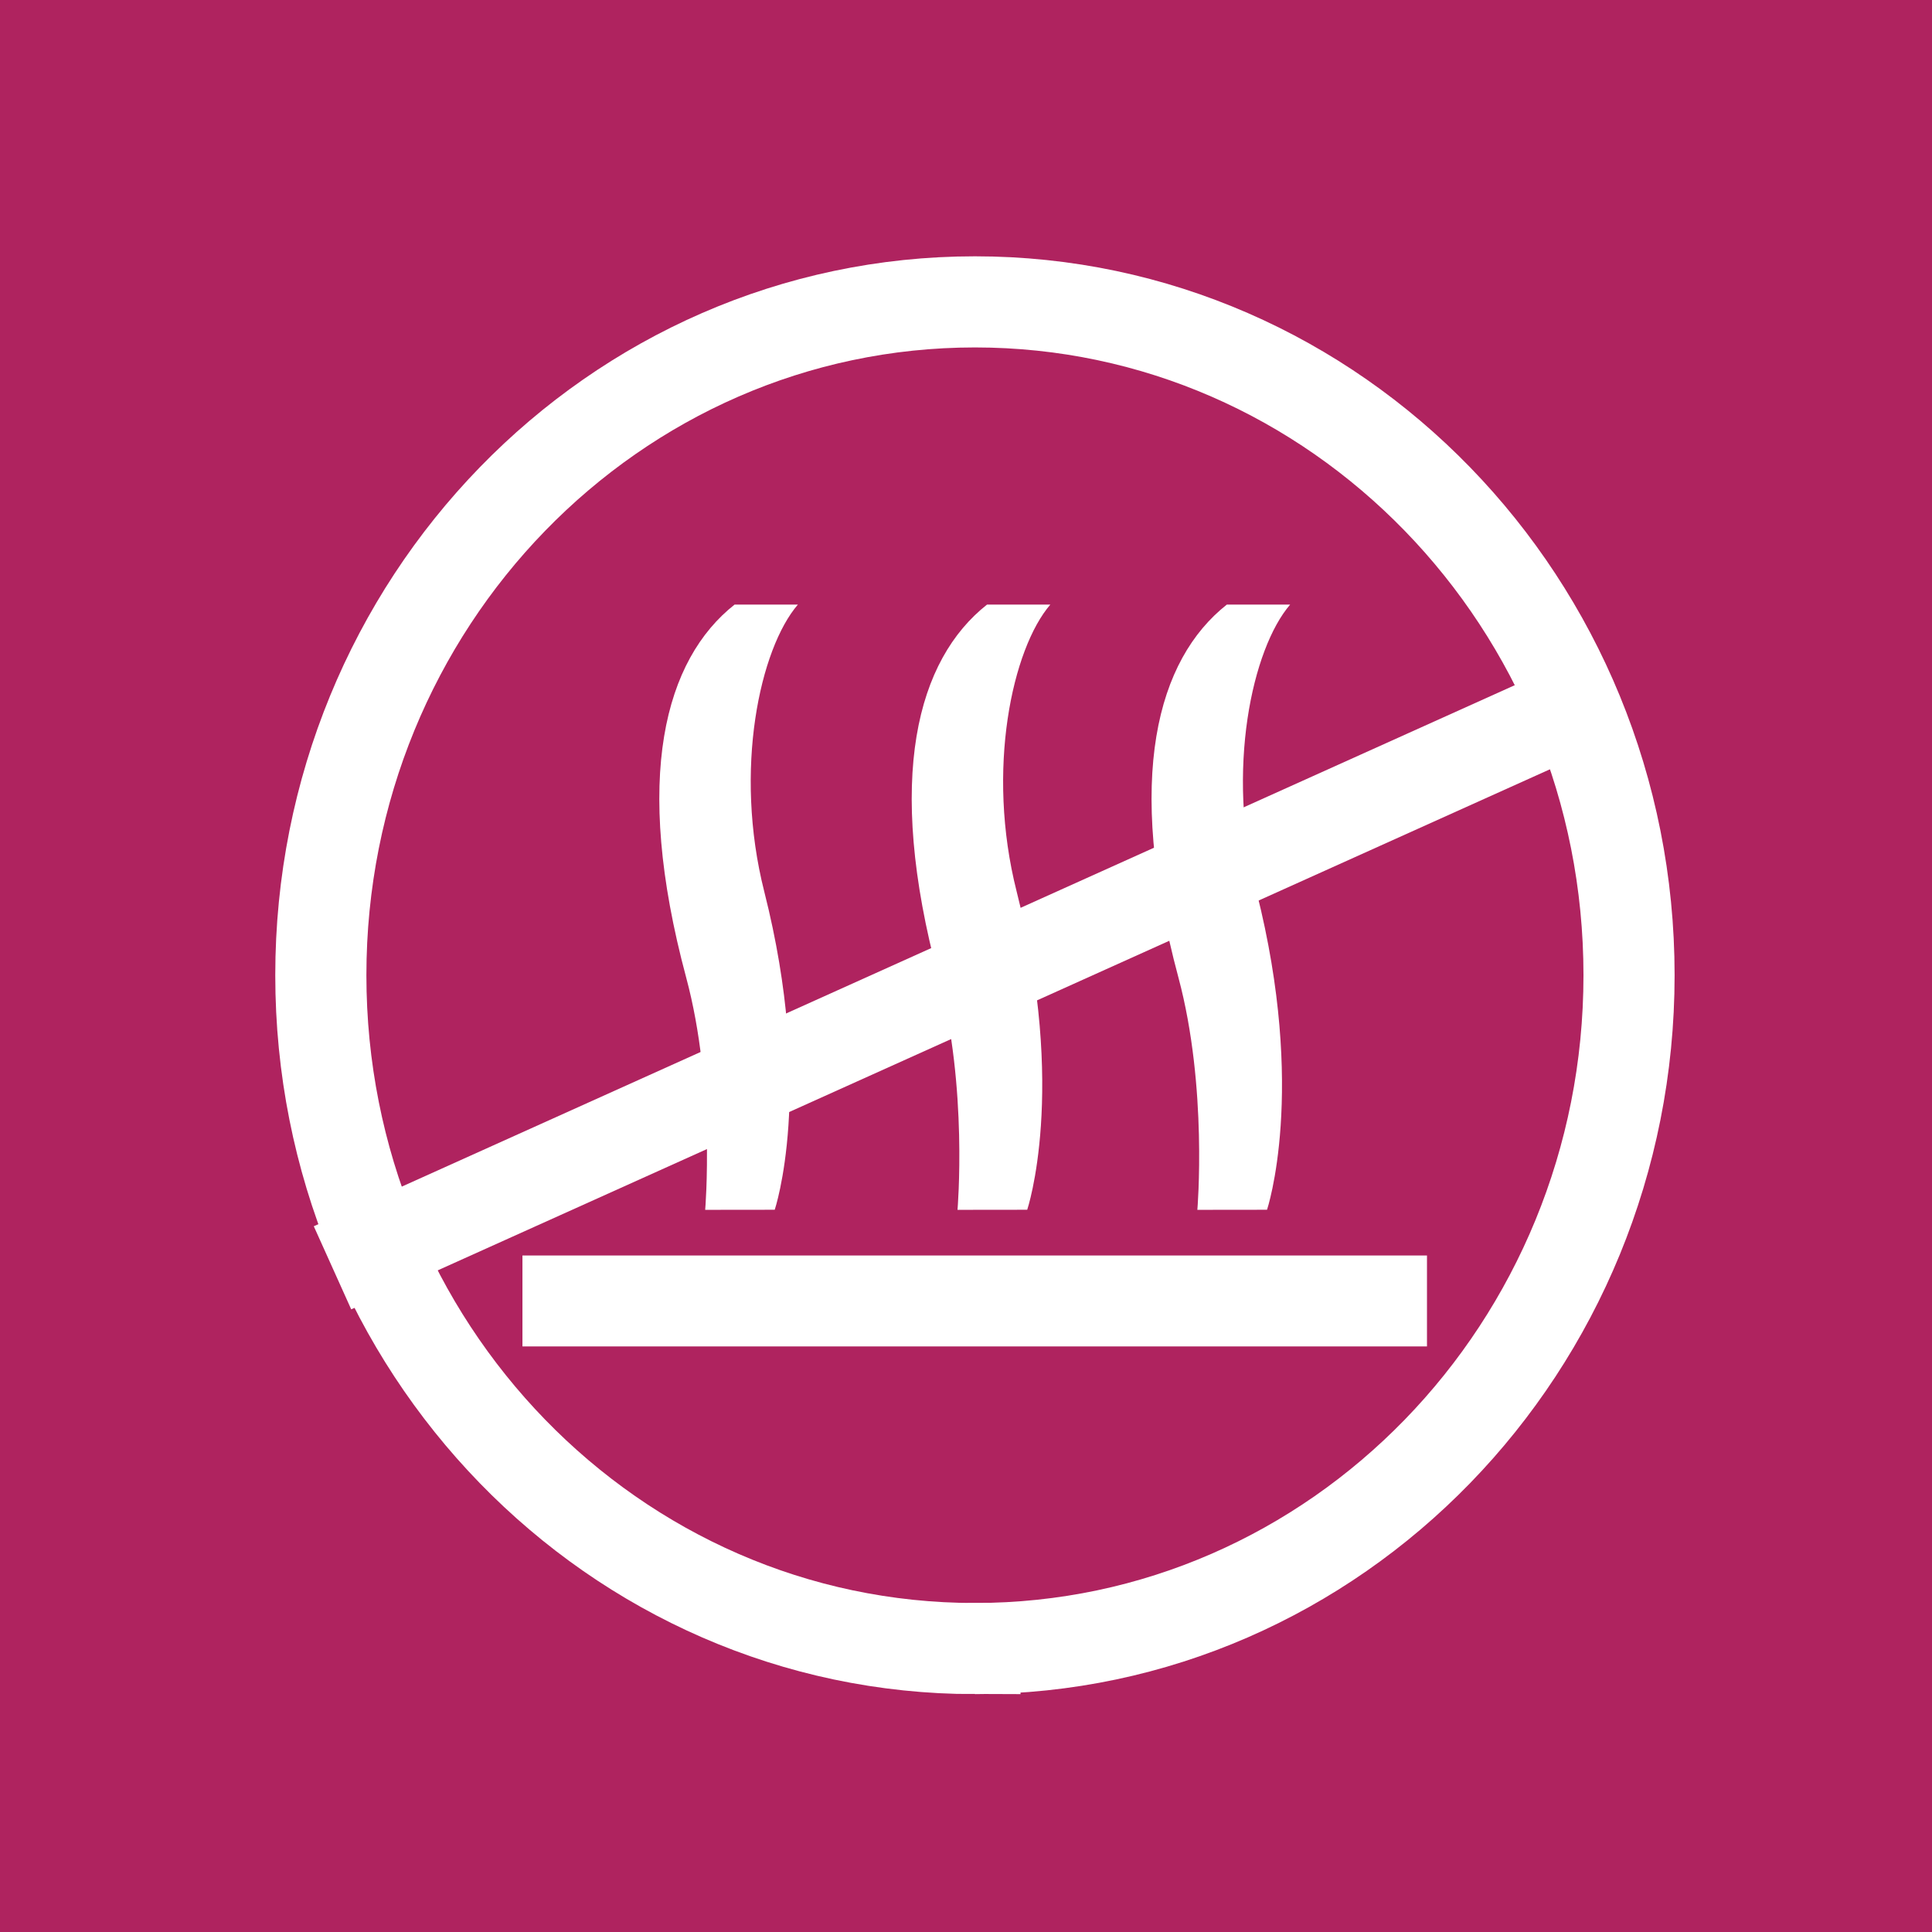
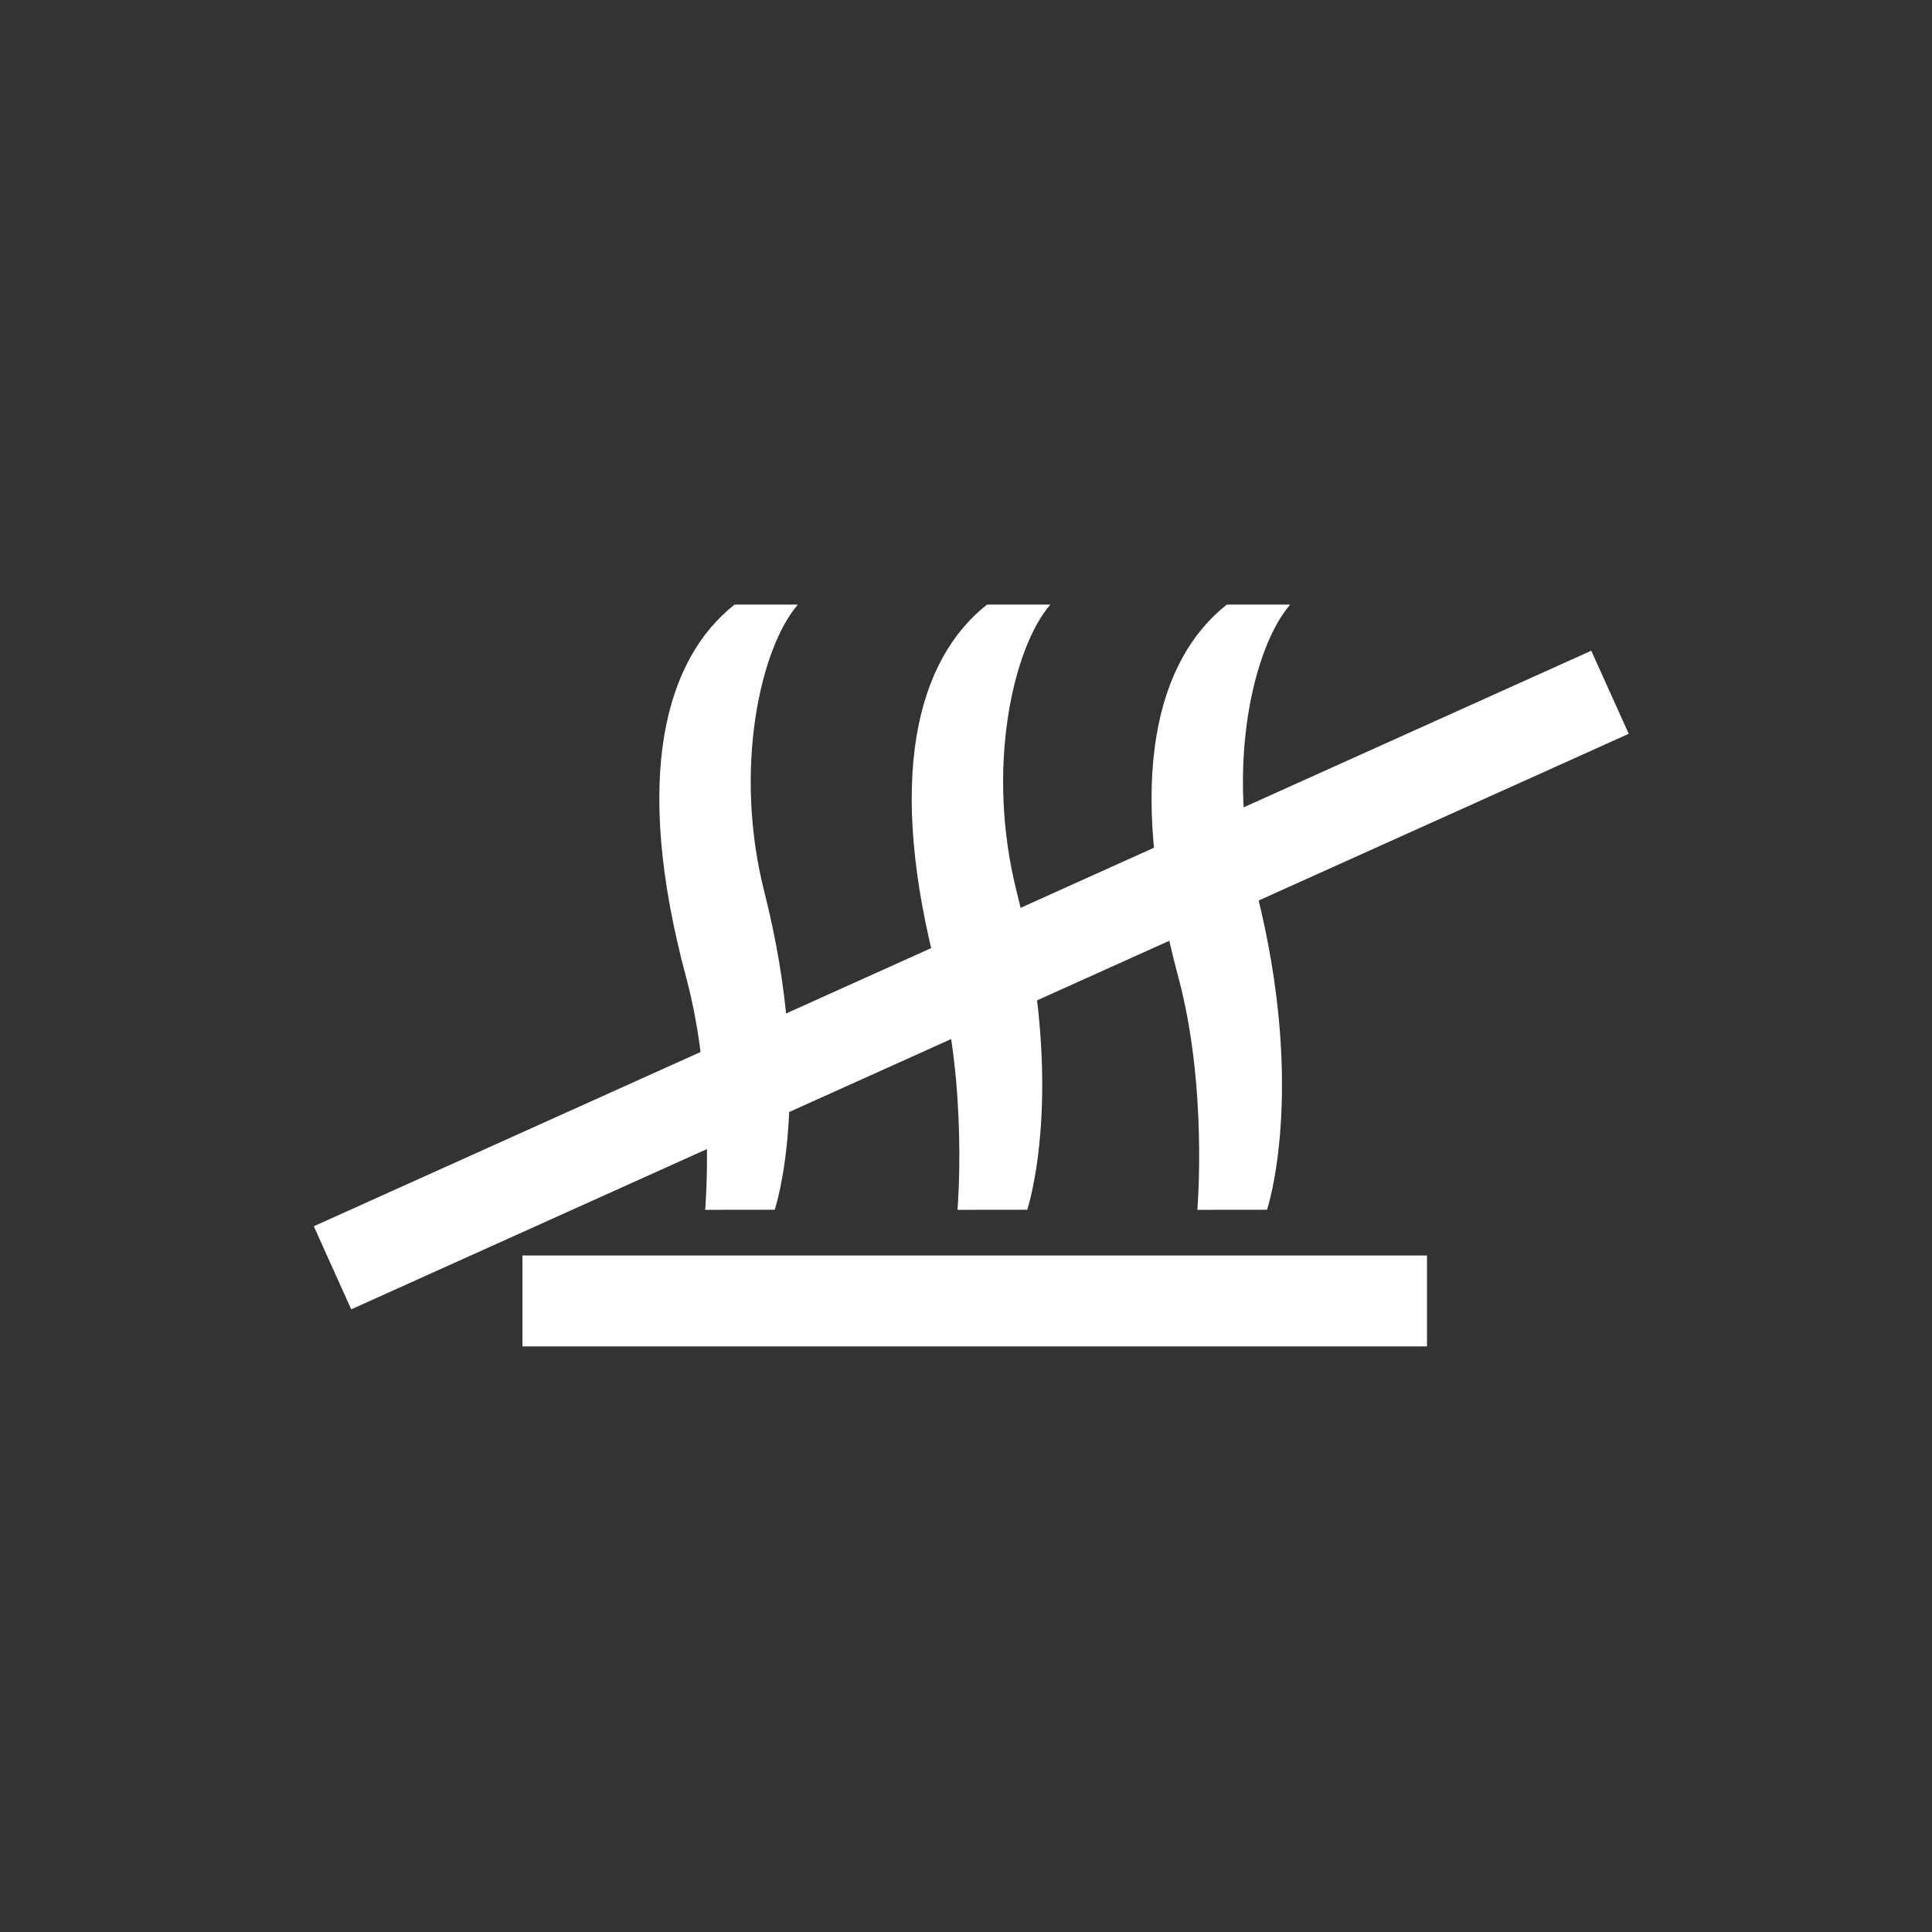
<svg xmlns="http://www.w3.org/2000/svg" width="48" height="48" fill="none" viewBox="0 0 48 48">
  <rect x="0" y="0" width="48" height="48" fill="#333333" stroke="none" />
  <g clip-path="url(#a)">
-     <path fill="#AF235F" fill-rule="evenodd" d="M0 48h48V0H0v48Z" clip-rule="evenodd" />
    <path fill="#fff" fill-rule="evenodd" d="M35.453 33.452H12.98v-2.26h22.473v2.26Zm-15.63-18.431c-.94 1.091-1.604 4.095-.835 7.131 1.254 4.952.26 7.904.26 7.904l-1.728.002s.26-3.046-.472-5.771c-1.34-4.989-.522-7.904 1.202-9.266h1.574Zm6.272 0c-.941 1.091-1.606 4.095-.836 7.131 1.256 4.952.262 7.904.262 7.904l-1.732.002s.262-3.046-.47-5.771c-1.34-4.989-.522-7.904 1.203-9.266h1.573Zm5.958 0c-.94 1.091-1.606 4.095-.836 7.131 1.253 4.952.262 7.904.262 7.904l-1.731.002s.26-3.046-.47-5.771c-1.34-4.989-.523-7.904 1.202-9.266h1.573Z" clip-rule="evenodd" />
    <path stroke="#fff" stroke-width="2.264" d="M40 17.199 8.261 31.498" />
-     <path stroke="#fff" stroke-width="2.264" d="M24.223 40.958c-8.976 0-16.252-7.489-16.252-16.729C7.971 14.99 15.247 7.5 24.223 7.5c8.974 0 16.25 7.49 16.25 16.729 0 9.24-7.276 16.729-16.25 16.729Z" clip-rule="evenodd" />
  </g>
  <defs>
    <clipPath id="a">
      <path fill="#fff" d="M0 0h48v48H0z" />
    </clipPath>
  </defs>
</svg>